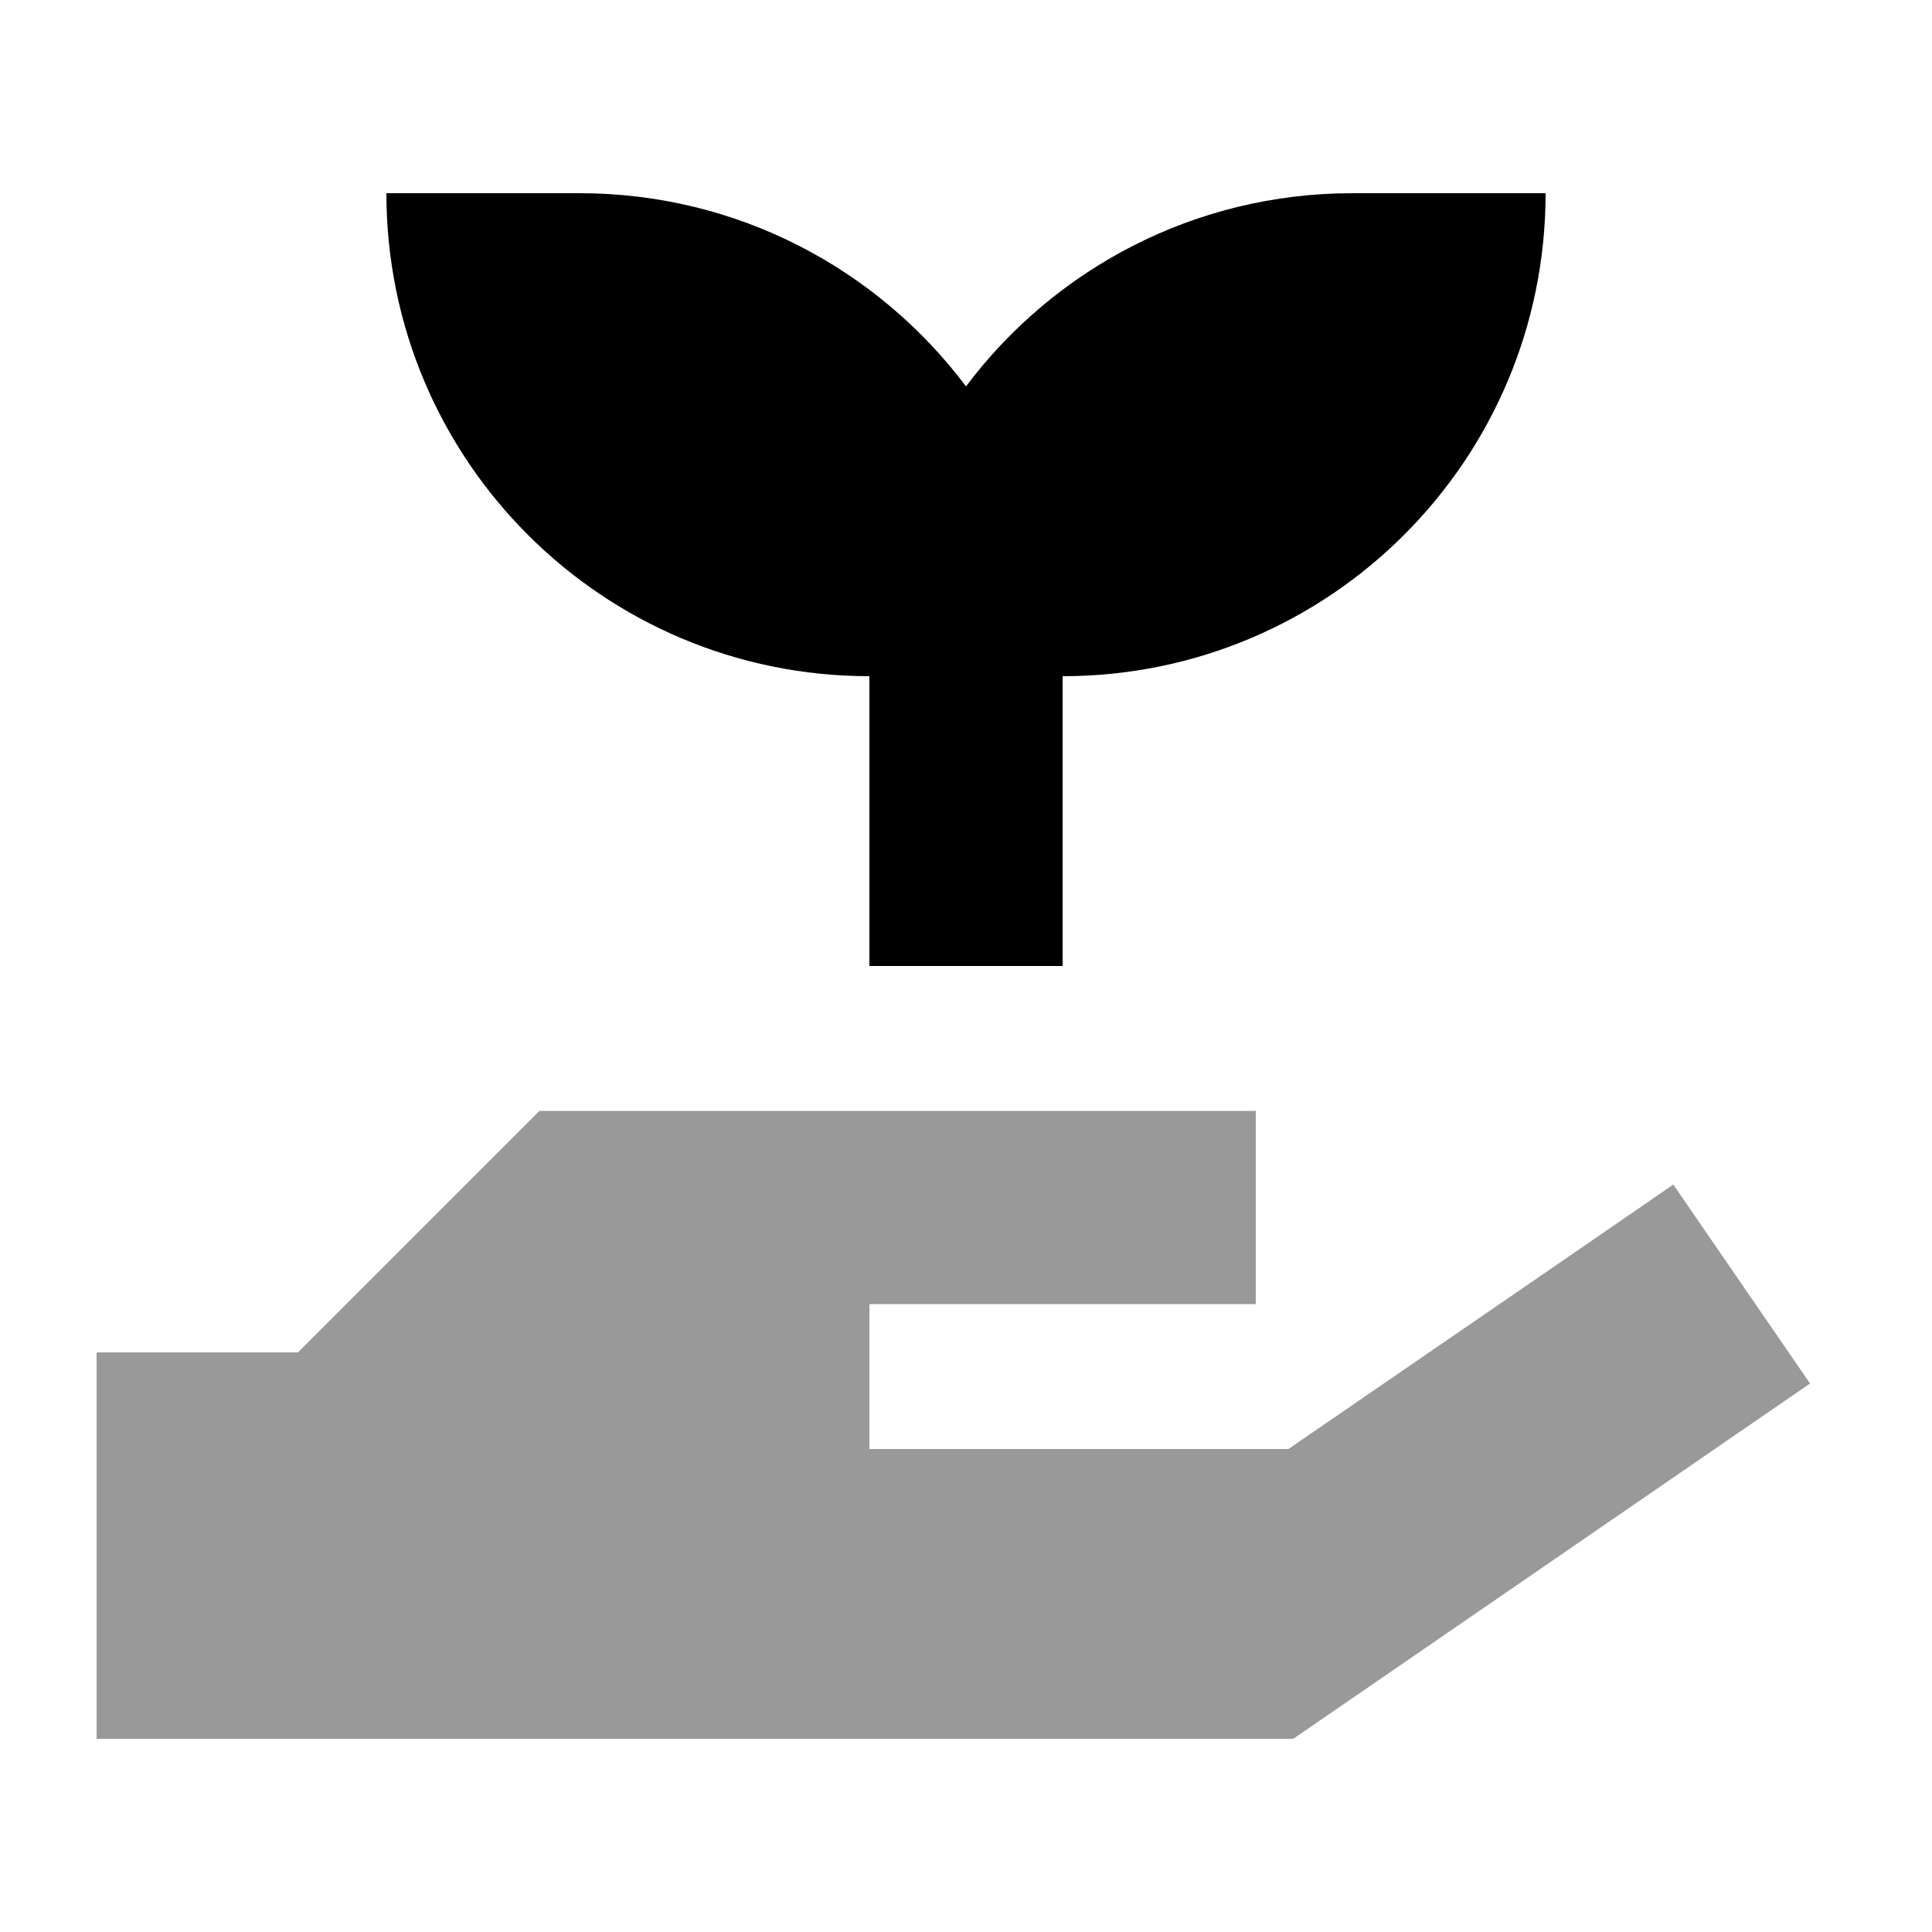
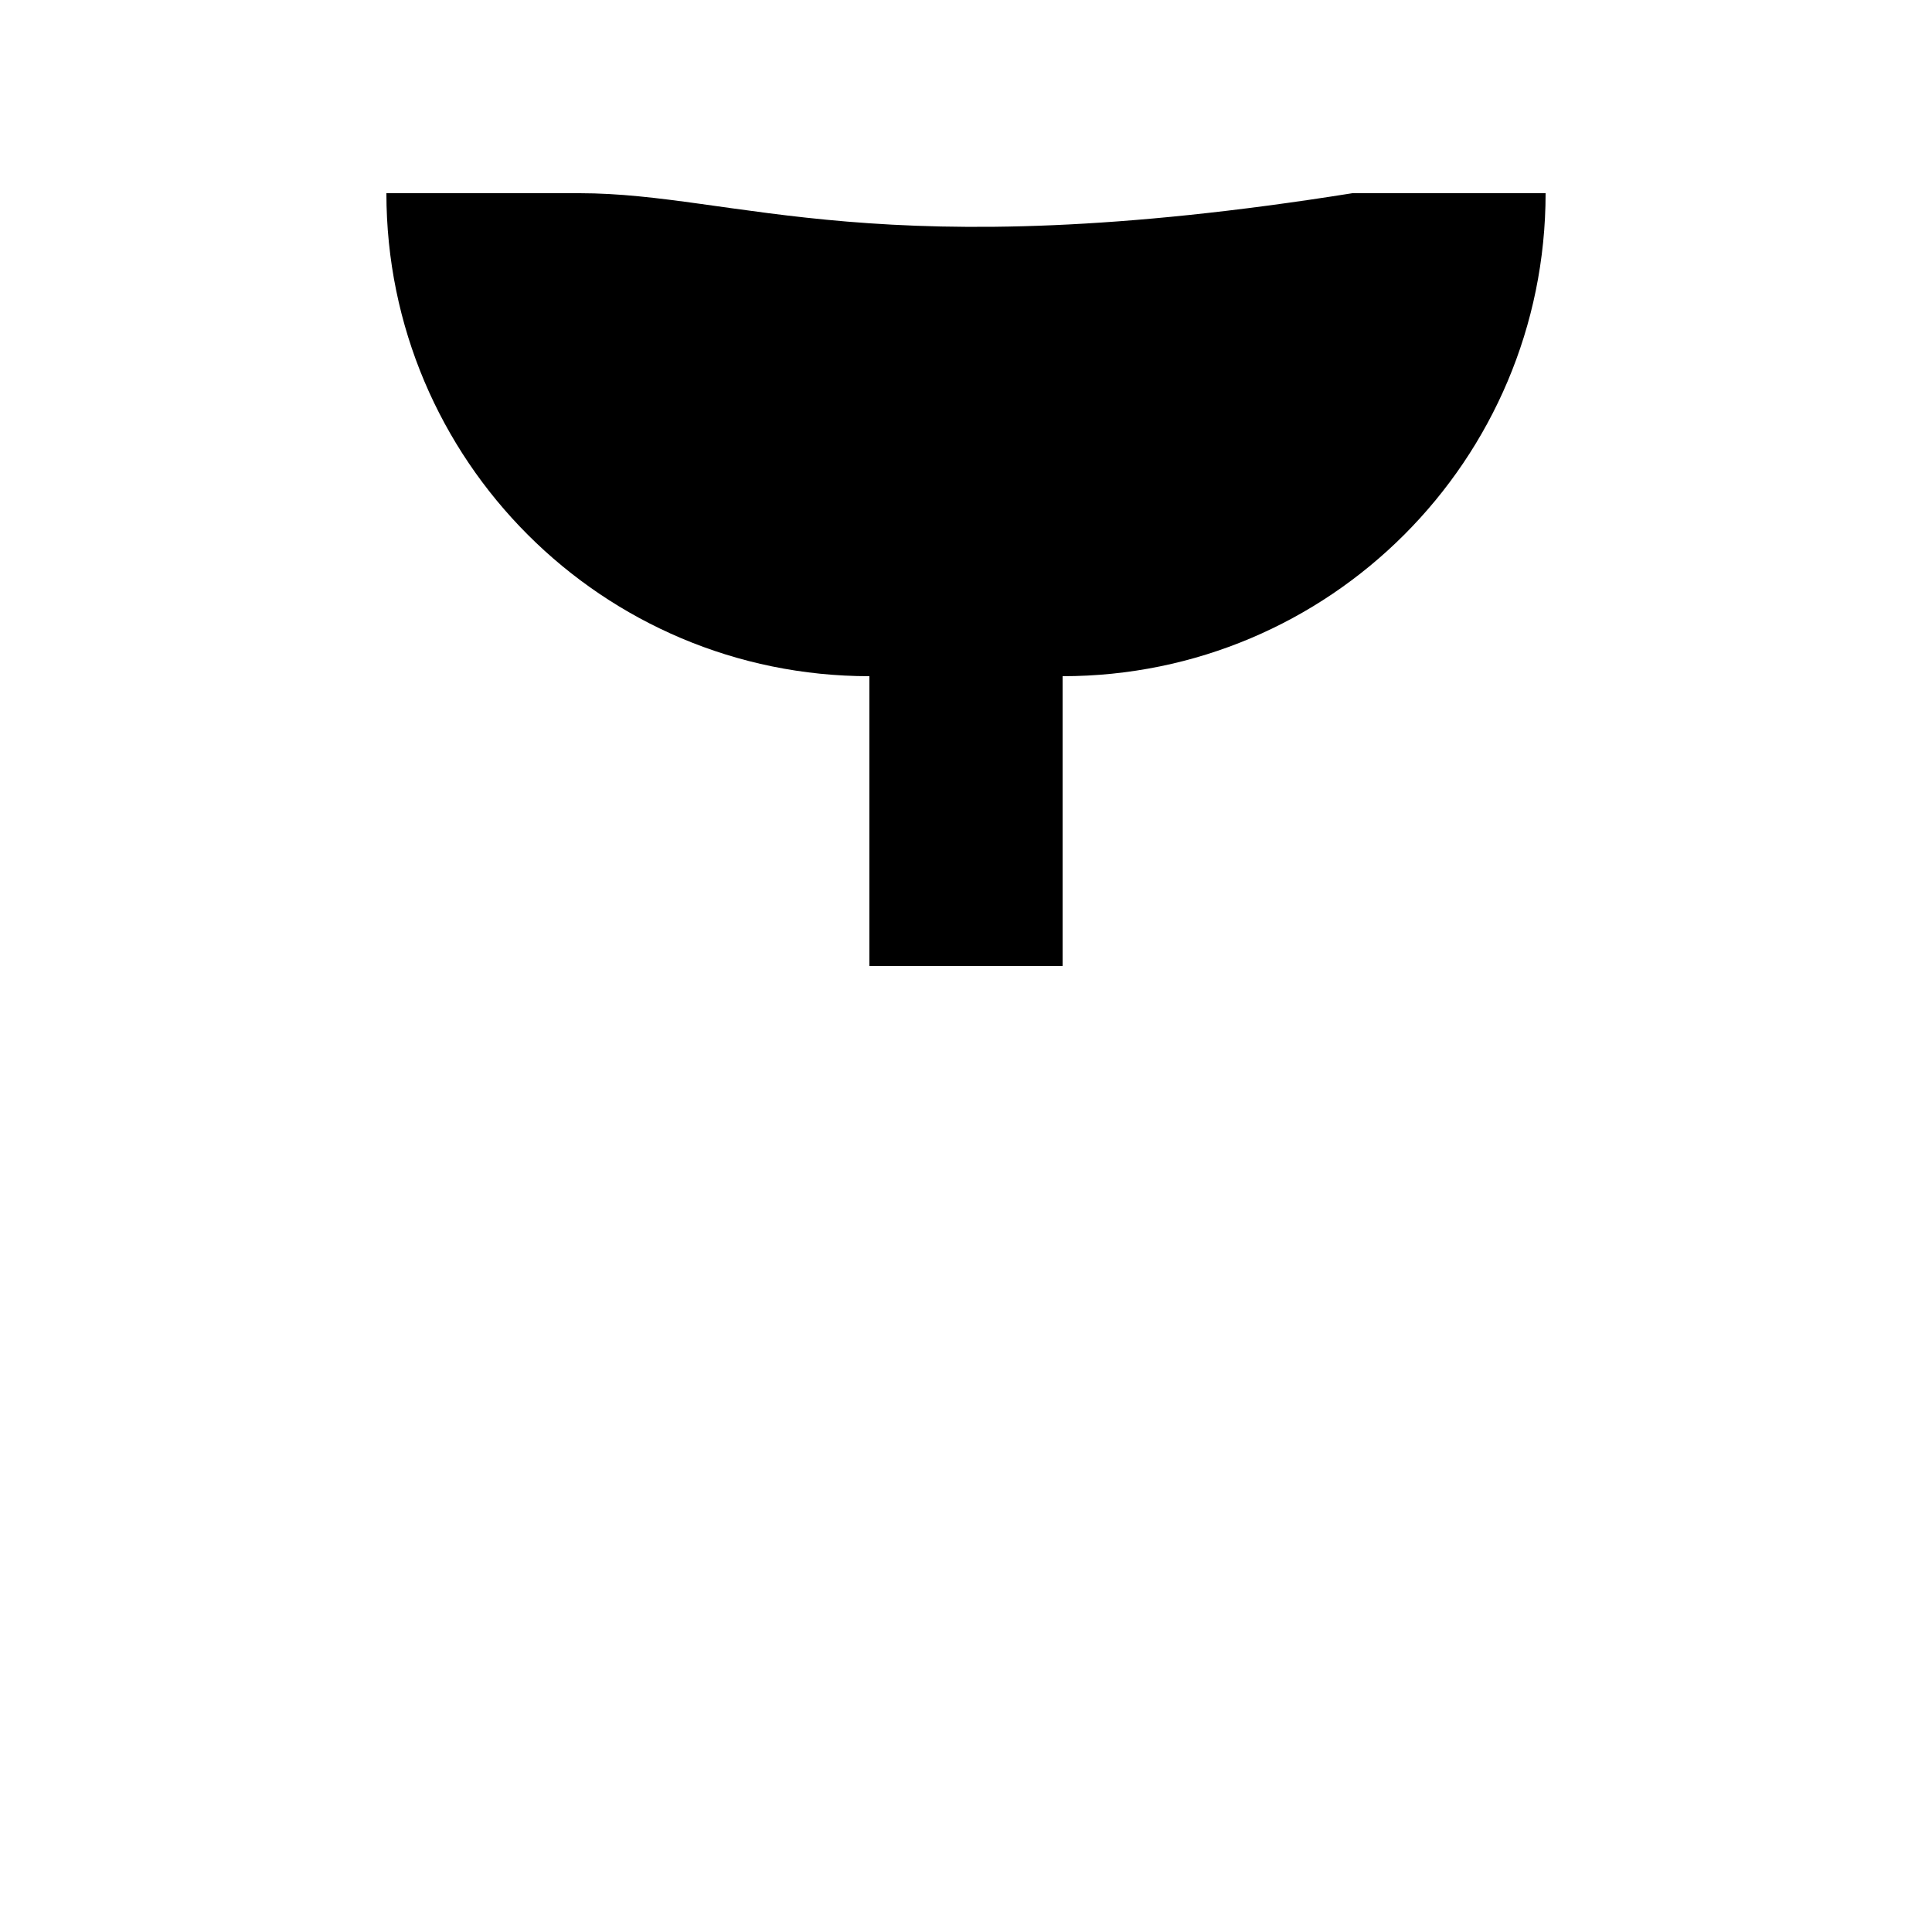
<svg xmlns="http://www.w3.org/2000/svg" viewBox="0 0 640 640">
-   <path opacity=".4" fill="currentColor" d="M32 448L32 576L428.4 576L438.6 569C539.8 499.4 593.4 462.6 599.6 458.3L554.3 392.4C542.6 400.5 500.1 429.7 426.8 480L288 480L288 432L416 432L416 368L178.7 368L169.3 377.4L98.7 448L32 448z" />
-   <path fill="currentColor" d="M192 64L128 64C128 152.4 199.6 224 288 224L288 320L352 320L352 224C440.4 224 512 152.4 512 64L448 64C395.7 64 349.2 89.1 320 128C290.8 89.1 244.3 64 192 64z" />
+   <path fill="currentColor" d="M192 64L128 64C128 152.4 199.6 224 288 224L288 320L352 320L352 224C440.4 224 512 152.4 512 64L448 64C290.8 89.1 244.3 64 192 64z" />
</svg>